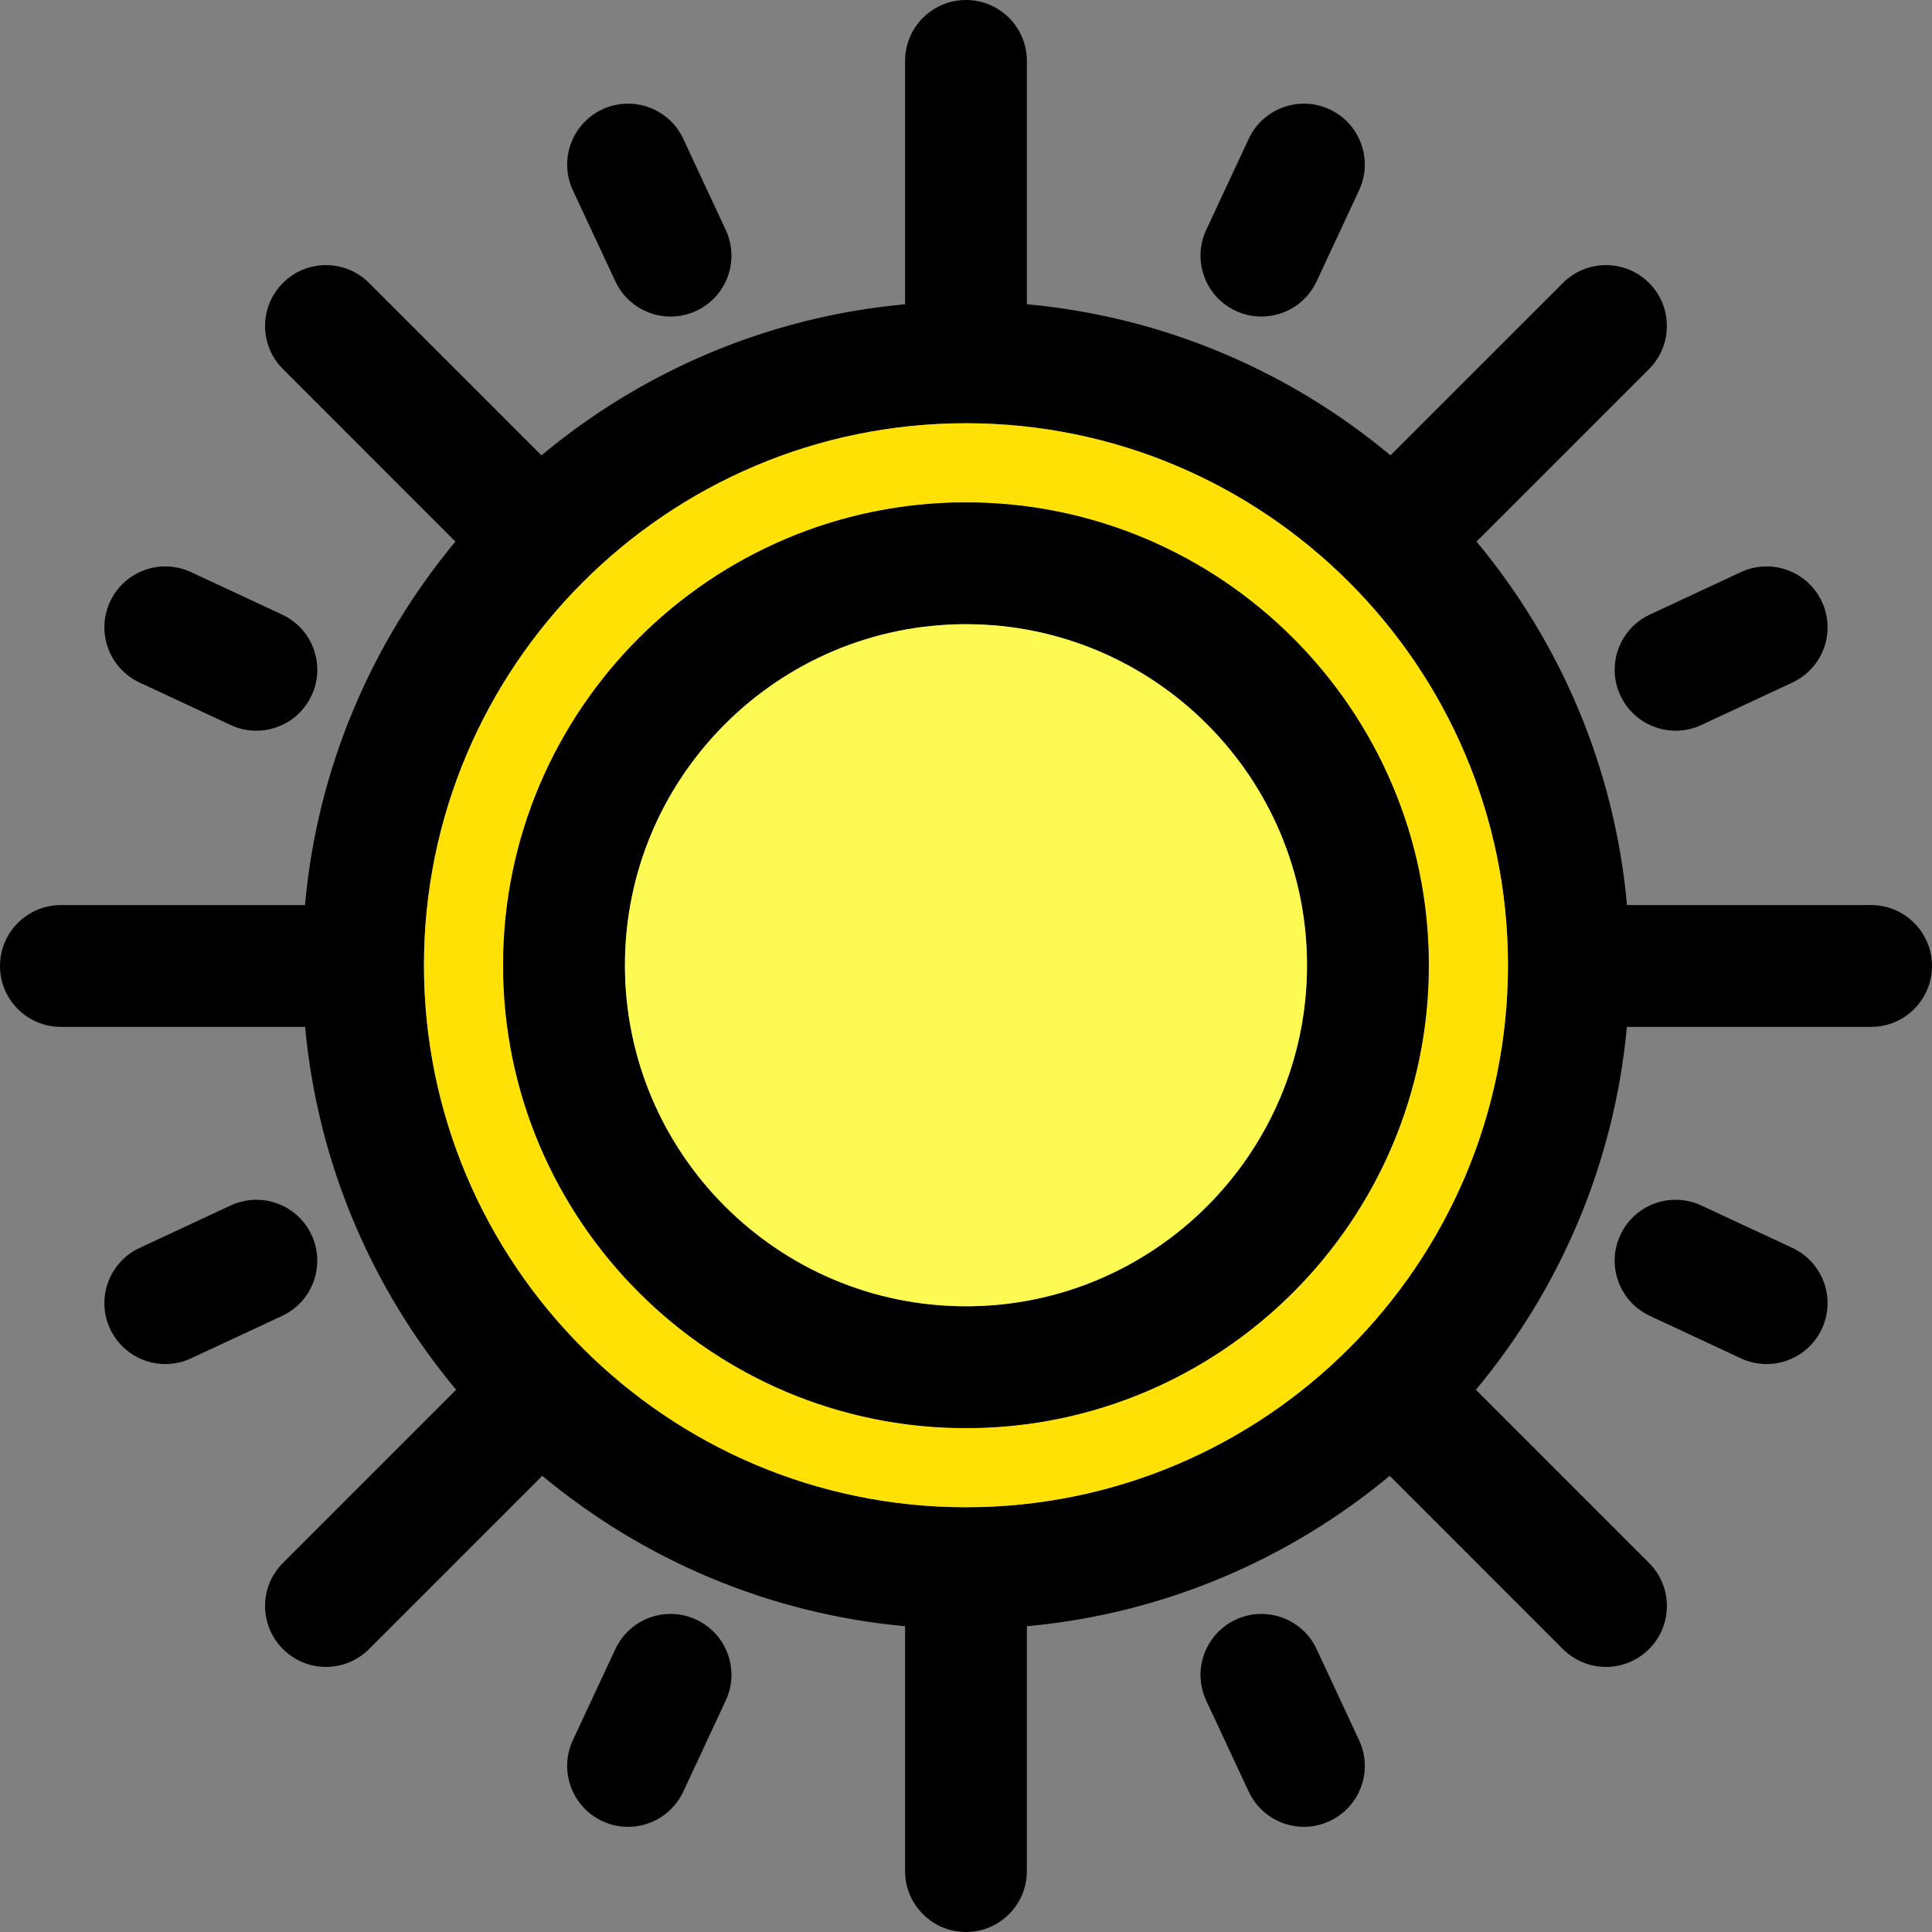
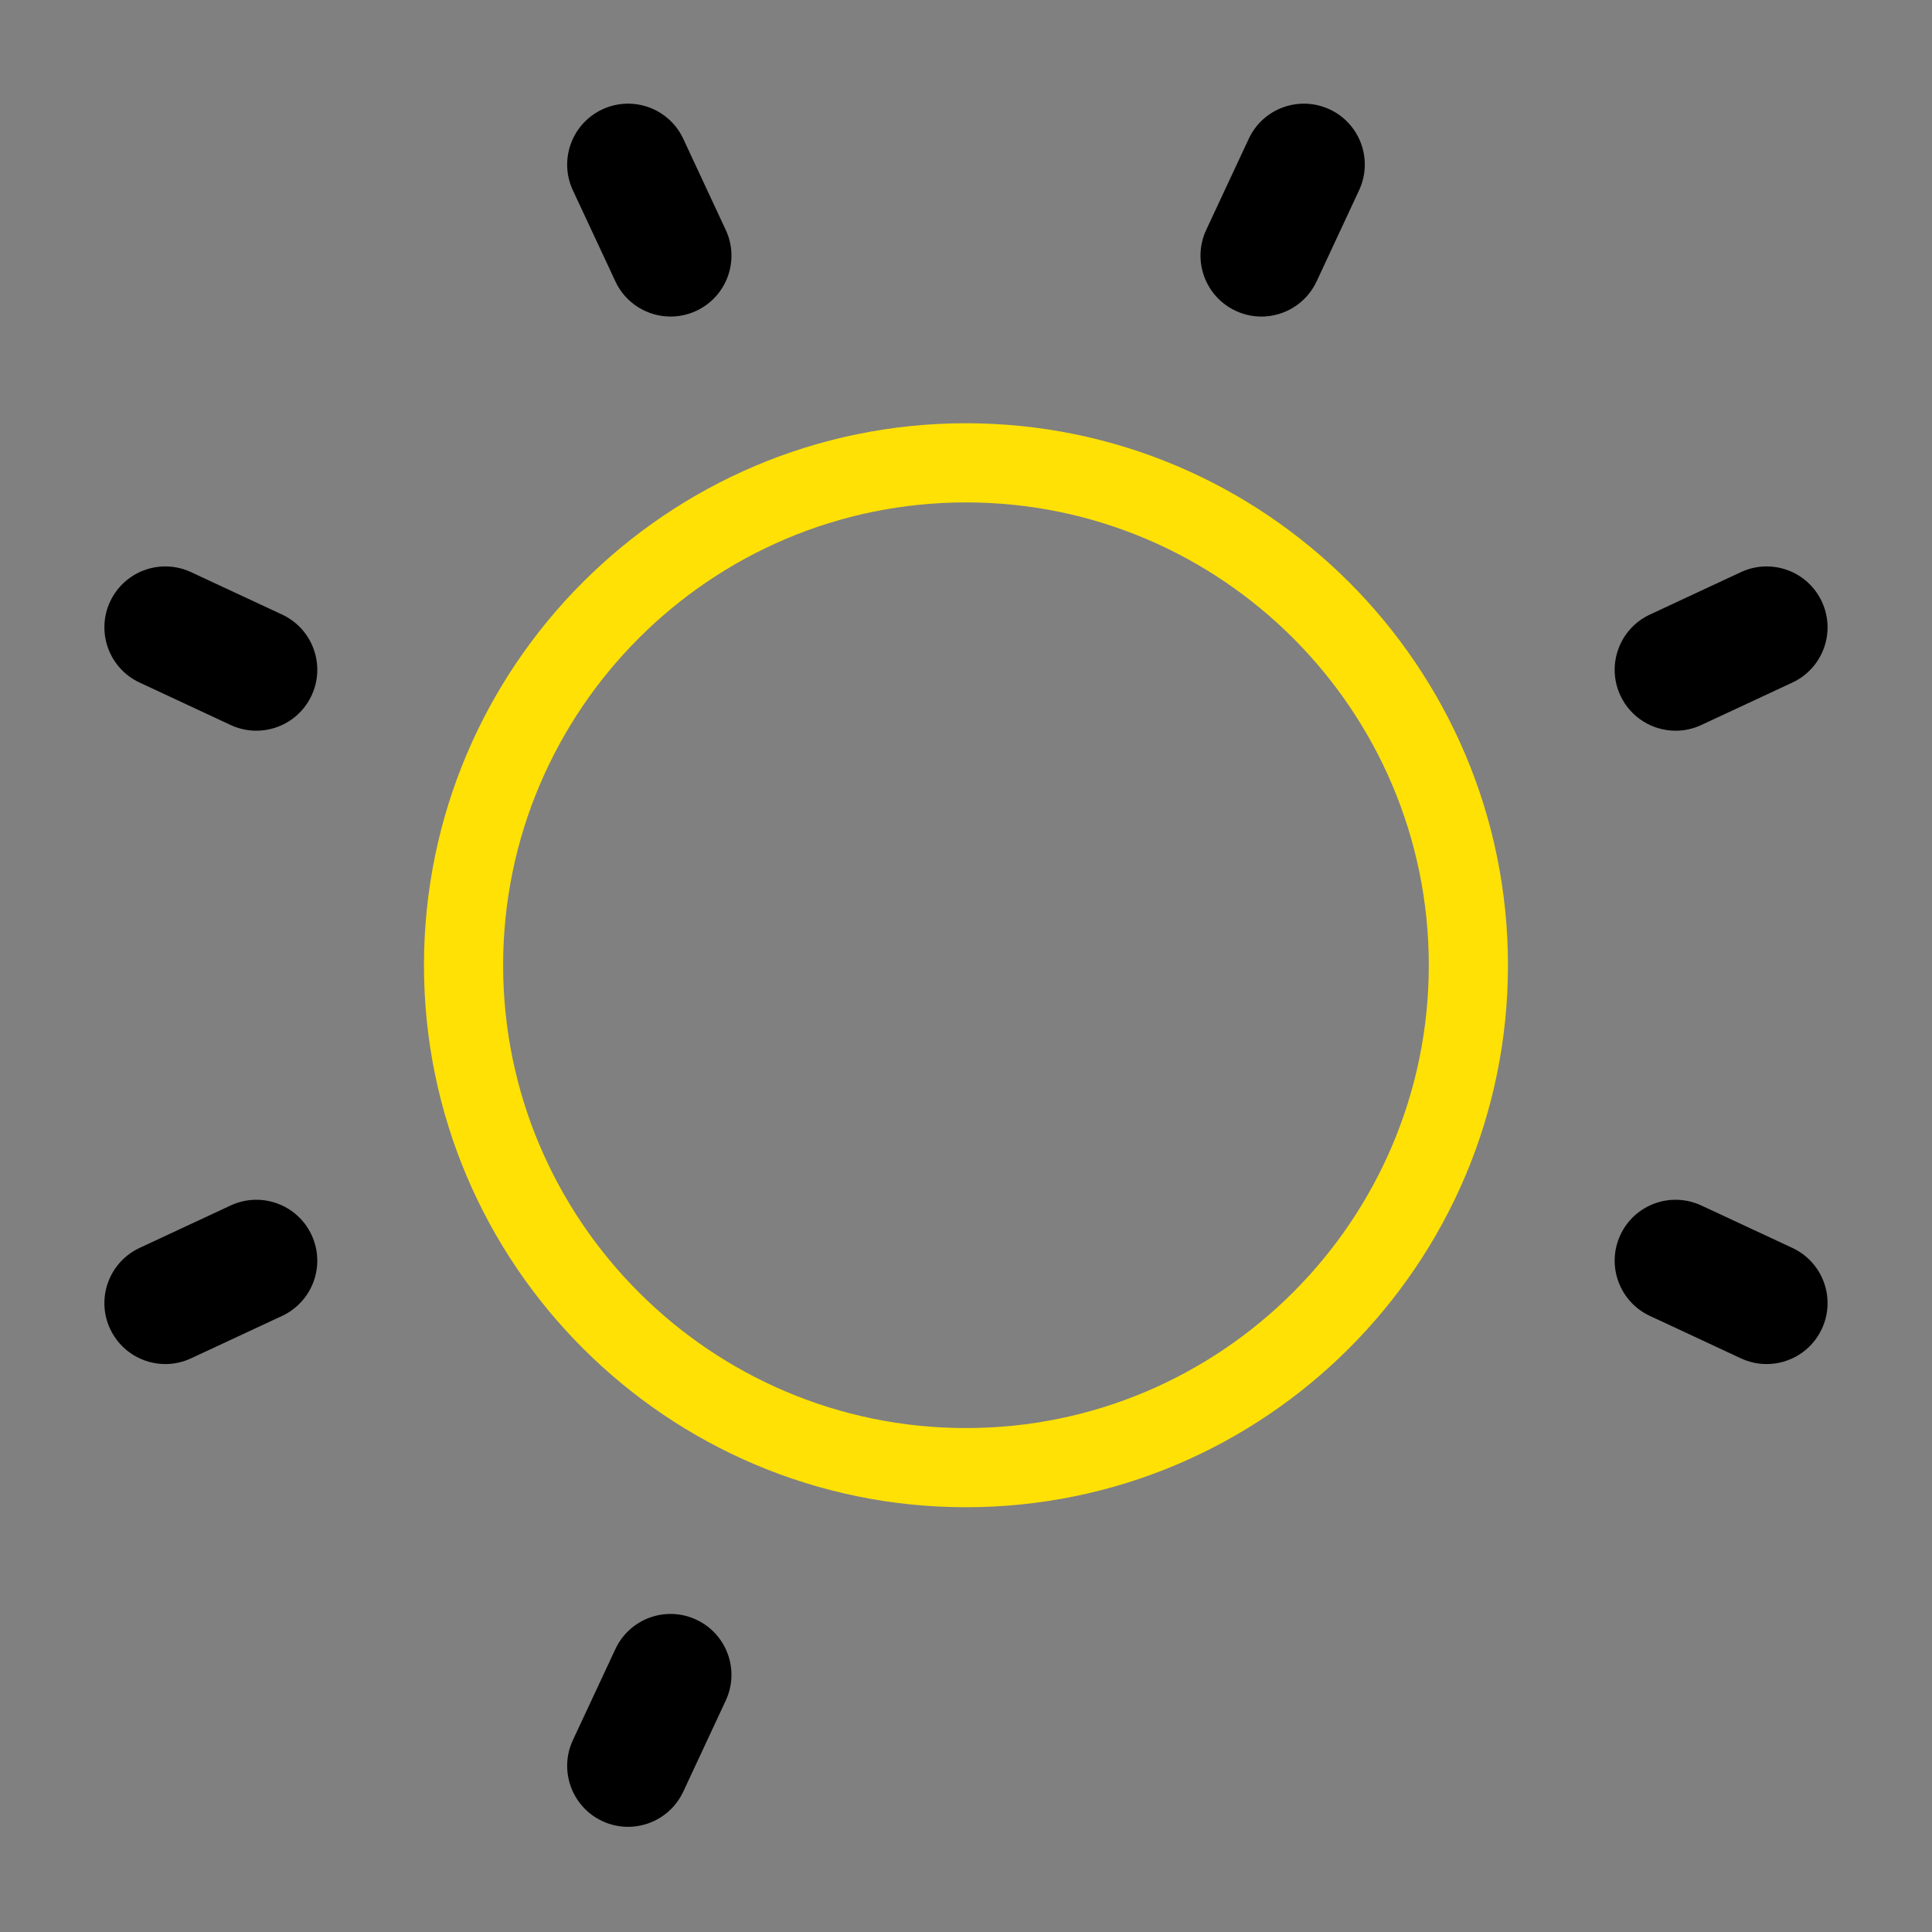
<svg xmlns="http://www.w3.org/2000/svg" version="1.1" id="Layer_1" x="0px" y="0px" viewBox="0 0 297 297" style="enable-background:new 0 0 297 297;" xml:space="preserve">
  <rect x="0" y="0" width="297" height="297" fill="#808080" stroke="none" />
  <g>
    <g id="XMLID_41_">
      <g>
-         <path d="M287.638,139.134c5.168,0,9.362,4.194,9.362,9.362c0,5.177-4.194,9.362-9.362,9.362h-37.54     c-1.957,21.111-10.354,40.368-23.217,55.786l26.625,26.625c3.651,3.651,3.651,9.577,0,13.237     c-1.835,1.826-4.222,2.743-6.619,2.743s-4.793-0.917-6.628-2.743l-26.625-26.634c-15.428,12.826-34.685,21.195-55.777,23.123     v37.643c0,5.168-4.185,9.362-9.362,9.362c-5.168,0-9.362-4.194-9.362-9.362v-37.643c-21.083-1.929-40.34-10.298-55.768-23.123     l-26.634,26.634c-1.826,1.826-4.222,2.743-6.619,2.743s-4.793-0.917-6.619-2.743c-3.66-3.66-3.66-9.586,0-13.237l26.625-26.625     c-12.863-15.419-21.27-34.676-23.217-55.786H9.362c-5.168,0-9.362-4.185-9.362-9.362c0-5.168,4.194-9.362,9.362-9.362h37.522     c1.9-21.129,10.279-40.424,23.123-55.88L43.494,56.732c-3.66-3.651-3.66-9.577,0-13.237c3.651-3.651,9.577-3.651,13.237,0     l26.503,26.503c15.456-12.882,34.751-21.289,55.899-23.226V24.809V9.362c0-5.168,4.194-9.362,9.362-9.362     c5.177,0,9.362,4.194,9.362,9.362v15.447v21.963c21.148,1.938,40.452,10.345,55.899,23.226l26.512-26.503     c3.651-3.651,9.577-3.651,13.237,0c3.651,3.66,3.651,9.586,0,13.237l-26.522,26.522c12.854,15.456,21.223,34.751,23.133,55.88     H287.638z M231.814,148.383c0-45.947-37.372-83.319-83.319-83.319c-45.938,0-83.319,37.372-83.319,83.319     s37.381,83.319,83.319,83.319C194.443,231.702,231.814,194.33,231.814,148.383z" />
        <path d="M280.065,92.484c2.191,4.681,0.159,10.251-4.522,12.442l-14.005,6.525c-1.273,0.599-2.621,0.88-3.951,0.88     c-3.52,0-6.9-2.003-8.491-5.411c-2.181-4.681-0.159-10.251,4.531-12.442l13.996-6.525     C272.313,85.772,277.883,87.794,280.065,92.484z" />
        <path d="M275.543,191.84c4.681,2.191,6.712,7.761,4.522,12.442c-1.582,3.408-4.962,5.411-8.491,5.411     c-1.32,0-2.668-0.281-3.951-0.88l-13.996-6.525c-4.69-2.191-6.712-7.761-4.531-12.442c2.181-4.69,7.751-6.712,12.442-4.531     L275.543,191.84z" />
        <path d="M204.403,16.814c4.681,2.181,6.712,7.751,4.522,12.442L202.4,43.252c-1.591,3.408-4.962,5.411-8.491,5.411     c-1.329,0-2.668-0.281-3.951-0.88c-4.681-2.181-6.712-7.751-4.531-12.442l6.534-13.996     C194.143,16.654,199.713,14.632,204.403,16.814z" />
-         <path d="M208.925,267.511c2.191,4.69,0.159,10.26-4.531,12.442c-1.273,0.599-2.621,0.88-3.941,0.88     c-3.529,0-6.909-2.003-8.491-5.411l-6.534-13.996c-2.181-4.69-0.15-10.26,4.531-12.442c4.69-2.181,10.26-0.159,12.442,4.531     L208.925,267.511z" />
        <path style="fill:#FFE105;" d="M148.495,65.064c45.947,0,83.319,37.372,83.319,83.319s-37.372,83.319-83.319,83.319     c-45.938,0-83.319-37.372-83.319-83.319S102.557,65.064,148.495,65.064z M219.644,148.383c0-39.235-31.914-71.149-71.149-71.149     c-39.226,0-71.149,31.914-71.149,71.149s31.923,71.149,71.149,71.149C187.73,219.532,219.644,187.618,219.644,148.383z" />
-         <path d="M148.495,77.234c39.235,0,71.149,31.914,71.149,71.149s-31.914,71.149-71.149,71.149     c-39.226,0-71.149-31.914-71.149-71.149S109.27,77.234,148.495,77.234z M200.921,148.383c0-28.909-23.517-52.426-52.426-52.426     S96.07,119.474,96.07,148.383s23.517,52.426,52.426,52.426S200.921,177.292,200.921,148.383z" />
-         <path style="fill:#FDFA54;" d="M148.495,95.957c28.909,0,52.426,23.517,52.426,52.426s-23.517,52.426-52.426,52.426     S96.07,177.292,96.07,148.383S119.586,95.957,148.495,95.957z" />
        <path d="M111.563,35.34c2.191,4.69,0.159,10.26-4.522,12.442c-1.283,0.599-2.631,0.88-3.951,0.88     c-3.529,0-6.909-2.003-8.491-5.411l-6.534-13.996c-2.181-4.69-0.15-10.26,4.531-12.442c4.69-2.181,10.26-0.159,12.442,4.531     L111.563,35.34z" />
        <path d="M107.032,248.984c4.69,2.181,6.722,7.751,4.531,12.442l-6.525,13.996c-1.591,3.408-4.962,5.411-8.491,5.411     c-1.329,0-2.668-0.281-3.951-0.88c-4.681-2.181-6.712-7.751-4.531-12.442l6.534-13.996     C96.781,248.825,102.351,246.803,107.032,248.984z" />
        <path d="M43.373,94.478c4.681,2.191,6.712,7.761,4.522,12.442c-1.582,3.408-4.962,5.411-8.491,5.411     c-1.32,0-2.668-0.281-3.951-0.88l-13.996-6.525c-4.69-2.191-6.712-7.761-4.531-12.442c2.191-4.69,7.761-6.712,12.442-4.531     L43.373,94.478z" />
        <path d="M47.894,189.846c2.191,4.681,0.159,10.251-4.522,12.442l-14.005,6.525c-1.283,0.599-2.621,0.88-3.951,0.88     c-3.52,0-6.9-2.003-8.491-5.411c-2.181-4.681-0.159-10.251,4.531-12.442l13.996-6.525     C40.143,183.134,45.713,185.156,47.894,189.846z" />
      </g>
    </g>
  </g>
  <g>
</g>
  <g>
</g>
  <g>
</g>
  <g>
</g>
  <g>
</g>
  <g>
</g>
  <g>
</g>
  <g>
</g>
  <g>
</g>
  <g>
</g>
  <g>
</g>
  <g>
</g>
  <g>
</g>
  <g>
</g>
  <g>
</g>
</svg>